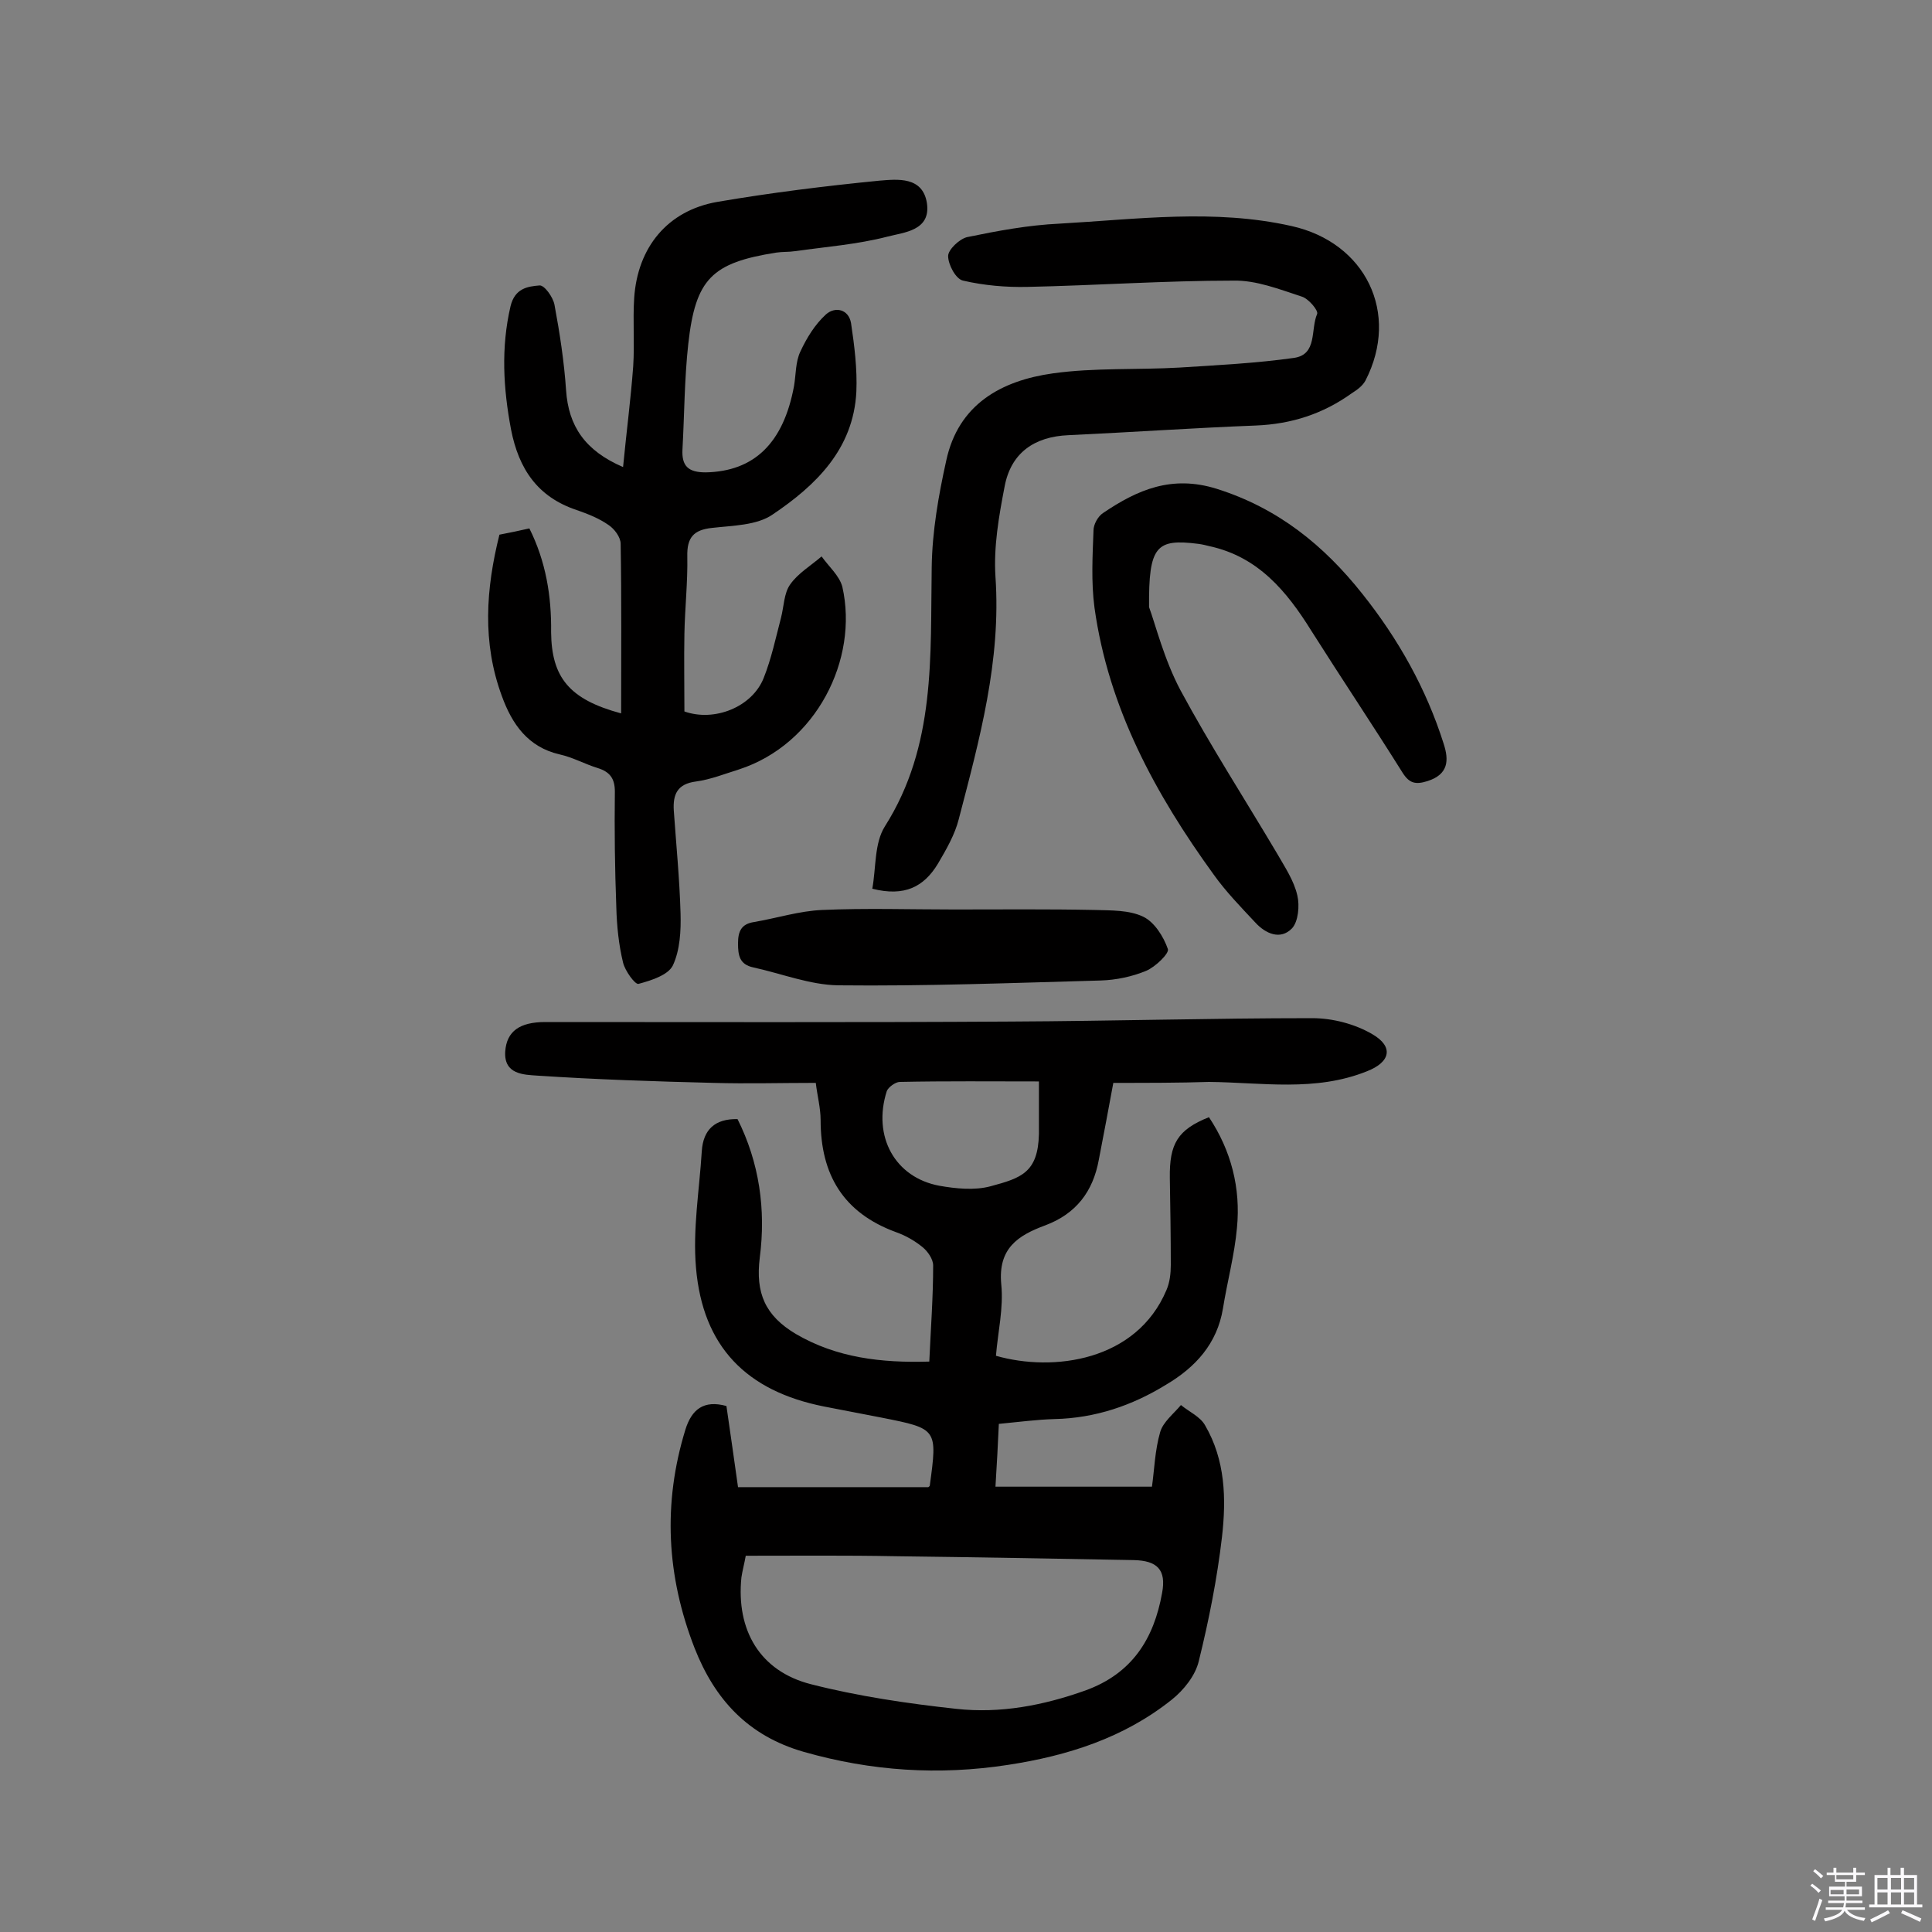
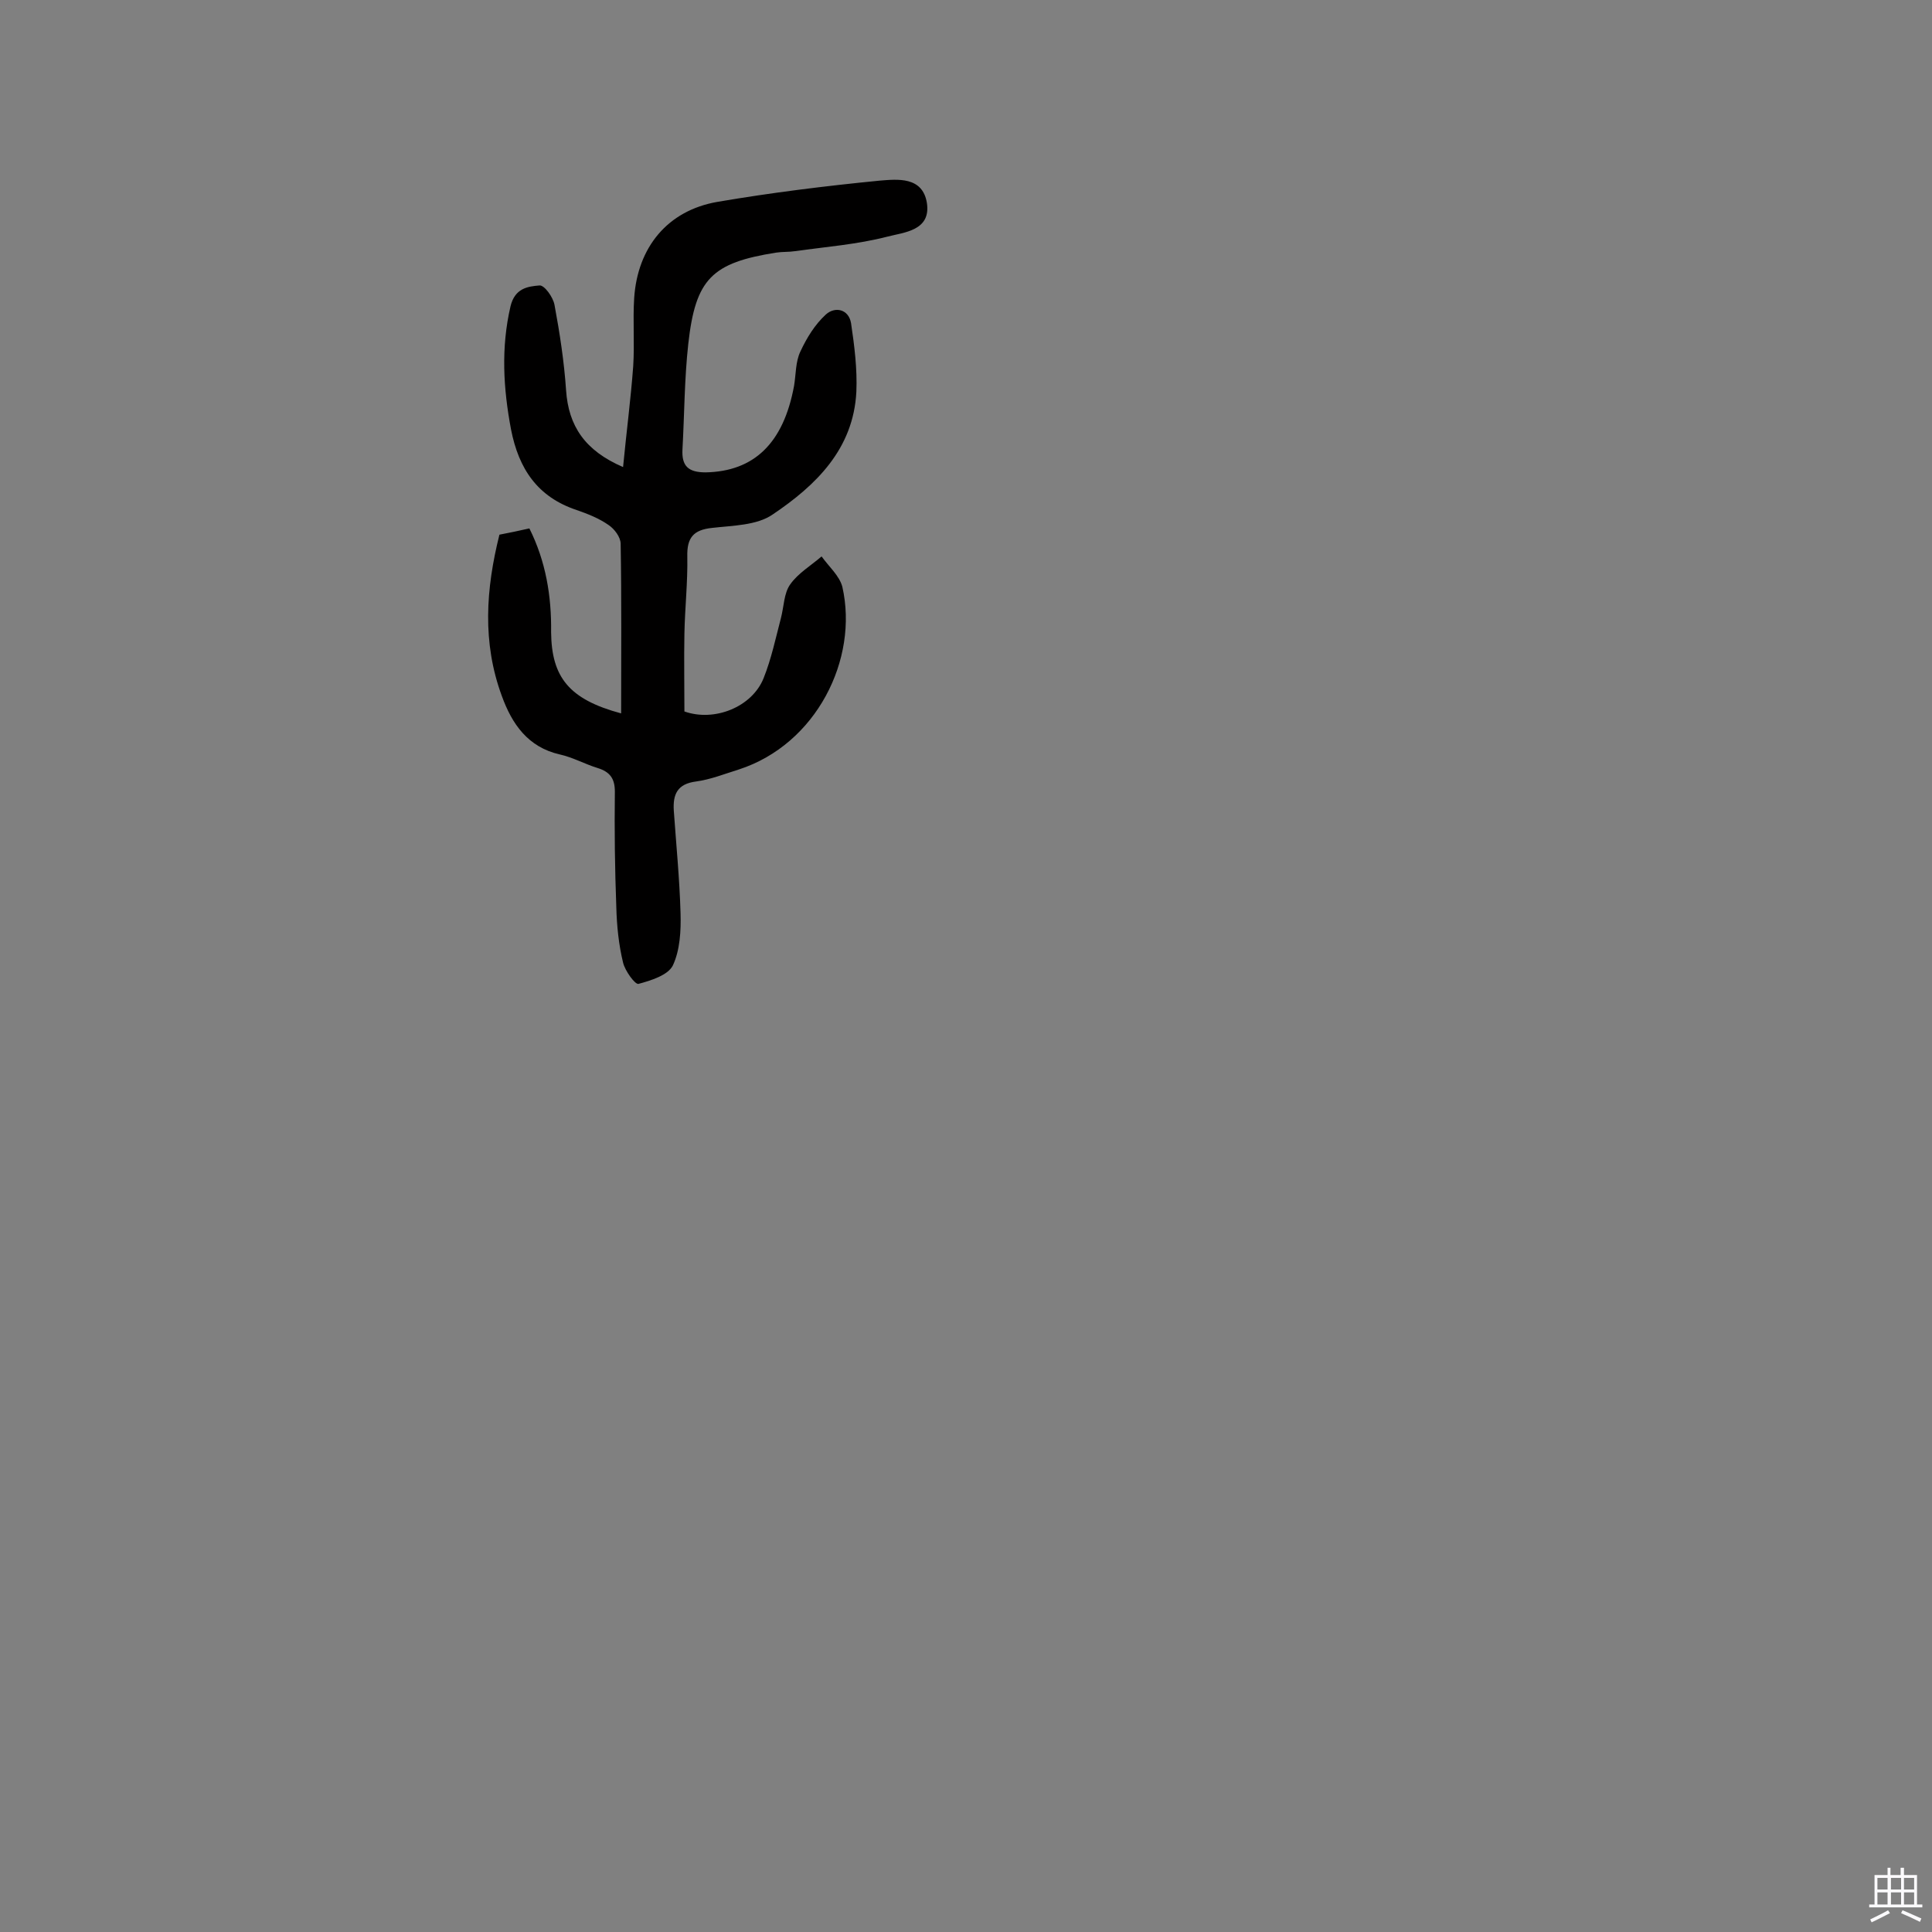
<svg xmlns="http://www.w3.org/2000/svg" enable-background="new 0 0 400 400" viewBox="0 0 400 400">
  <rect x="0" y="0" width="400" height="400" fill="#808080" stroke="none" />
-   <path d="m374.8 390.4.4-.4c.7.5 1.3 1 1.8 1.4l-.5.5c-.5-.6-1.1-1.1-1.7-1.5zm1 7.3-.6-.3c.5-1.4 1.1-2.8 1.5-4.3.2.1.4.2.6.3-.5 1.3-1 2.8-1.5 4.3zm-.4-10.3.4-.4c.4.3 1 .8 1.7 1.4l-.5.5c-.4-.5-1-1-1.6-1.5zm2.5.3h1.7v-1h.6v1h3.5v-1h.6v1h1.8v.5h-1.8v1.4h-2v1h3.2v2h-3.2v.9h3.3v.5h-3.4c0 .3-.1.6-.1.9h4v.5h-3.7c.7.9 1.9 1.5 3.8 1.7-.1.2-.2.4-.3.6-2.1-.4-3.5-1.1-4-2.1-.4 1-1.8 1.7-4 2.2-.1-.2-.2-.4-.3-.6 2.1-.4 3.4-1 3.8-1.8h-3.4v-.5h3.6c.1-.3.1-.6.2-.9h-3.3v-.5h3.4c0-.3 0-.6 0-.9h-3.2v-2h3.3v-1h-2.1v-1.4h-1.7v-.5zm1.1 3.5v1h2.7c0-.3 0-.4 0-.4 0-.1 0-.2 0-.2 0-.1 0-.2 0-.3h-2.7zm1.2-3v.9h3.5v-.9zm4.7 3h-2.6v.6.4h2.6z" fill="#fbfafc" />
  <path d="m393.6 386.7h.6v1.5h2.7v6.1h1.1v.6h-11v-.6h1.1v-6.1h2.7v-1.5h.6v1.5h2.1v-1.5zm-2.7 8.8.4.6c-1.2.6-2.5 1.3-3.8 1.9-.1-.2-.2-.4-.3-.6 1.2-.6 2.5-1.2 3.7-1.9zm-2.2-6.7v2.4h2.1v-2.4zm0 3v2.5h2.1v-2.5zm2.8-3v2.4h2.1v-2.4zm0 3v2.5h2.1v-2.5zm6 6.1c-1.4-.7-2.7-1.3-3.9-1.8l.3-.6c1.5.6 2.7 1.2 3.9 1.7zm-1.2-9.1h-2.1v2.4h2.1zm-2.1 3v2.5h2.1v-2.5z" fill="#fbfafc" />
  <g fill="#010000">
-     <path d="m230.5 224.2c-1 5.5-2 10.7-3 15.9-1.2 6.6-4.7 11.2-11.1 13.6-5.7 2.1-9.8 4.8-9.1 12.2.5 4.9-.7 9.9-1.1 14.8 11.9 3.4 29.1 1.1 35.3-13.6.7-1.6.9-3.5.9-5.2 0-6-.1-12-.2-18-.1-7.1 1.6-10 8.1-12.6 4.6 6.9 6.6 14.7 5.8 22.9-.5 5.6-2 11.1-2.9 16.7-1.2 7.3-5.7 12.2-11.8 15.8-7 4.3-14.6 6.9-23 7.1-3.7.1-7.4.6-11.6 1-.2 4.2-.4 8.4-.7 13h32.4c.5-3.5.6-7.5 1.7-11.3.6-2.1 2.8-3.8 4.3-5.6 1.7 1.4 4 2.4 5 4.2 4.2 7.2 4.4 15.2 3.5 23.1-1 8.6-2.7 17.2-4.8 25.7-.7 3-3.1 6-5.6 8-9.9 7.9-21.5 11.6-33.9 13.5-14.3 2.2-28.3 1.3-42.3-2.7-11.5-3.3-18.4-10.8-22.6-21.5-5.8-14.9-6.6-29.9-1.9-45.2 1.3-4.2 3.8-6.2 8.5-4.9.8 5.6 1.6 11 2.4 16.8h39.4c.1-.1.3-.2.3-.3 1.6-11.8 1.6-11.8-10-14.1-4-.8-7.9-1.5-11.9-2.3-16.1-3.2-25.1-12.4-26.5-28.7-.7-8 .7-16.1 1.2-24.2.3-4.4 2.7-6.7 7.4-6.6 4.5 9 5.9 18.7 4.6 28.7-.9 7.3 1.1 12 7.5 15.8 8.4 4.9 17.6 6 27.6 5.7.3-6.7.8-13.3.8-19.9 0-1.3-1.1-2.9-2.2-3.8-1.6-1.3-3.5-2.4-5.5-3.1-10.9-4-15.6-11.9-15.6-23.2 0-2.5-.7-5.1-1-7.7-7.3 0-14.2.2-21.2 0-12.1-.3-24.3-.7-36.4-1.5-2.8-.2-7-.2-6.7-5 .3-4.2 3-6.1 8.3-6.1 32.2 0 64.3.1 96.5-.1 20.8-.1 41.5-.7 62.3-.7 4.2 0 8.8 1.2 12.4 3.3 4.5 2.6 3.8 5.8-1.1 7.7-10.7 4.3-21.8 2.3-32.7 2.2-6.1.2-12.8.2-19.8.2zm-76.1 97.9c-.3 1.7-.7 3.1-.9 4.5-1.1 10.9 3.8 19.4 14.4 22.1 9.8 2.5 20 4 30.1 5.1 9.1 1 18-.7 26.7-3.8 9.7-3.5 14.2-10.7 15.9-20.2.9-4.8-1-6.7-5.9-6.8-16.4-.3-32.8-.6-49.2-.8-10.3-.2-20.7-.1-31.1-.1zm60.7-98.2c-9.8 0-19.3-.1-28.8.1-.9 0-2.4 1.1-2.7 1.9-3 9.4 1.7 17.9 10.9 19.6 3.4.6 7.3 1 10.6.1 6.3-1.7 9.8-2.8 10-10.8 0-3.4 0-6.8 0-10.9z" />
    <path d="m128.6 147.7c0-12.1.1-23.6-.1-35.1 0-1.4-1.3-3.1-2.5-3.9-2-1.4-4.3-2.3-6.6-3.1-8.1-2.7-12-8.5-13.6-16.7-1.6-8.5-2.1-16.9-.1-25.5.9-3.7 3.5-4.1 6-4.3 1-.1 2.8 2.4 3.1 4 1.1 5.9 2 11.8 2.4 17.7.5 7.4 3.9 12.5 11.8 15.9.7-7.3 1.6-14.1 2.1-20.9.3-4.7-.1-9.4.2-14.1.7-10.5 6.9-18.1 17.2-19.9 11.1-1.9 22.4-3.3 33.6-4.4 3.7-.3 8.9-.9 9.8 4.6.9 5.8-4.8 6.1-8.2 7-6.2 1.6-12.7 2.1-19.1 3-1.3.2-2.6.1-3.9.3-13.3 2.1-16.7 5.4-18.2 18.9-.8 7.2-.8 14.6-1.2 21.8-.2 3.5 1.2 4.8 4.8 4.8 10-.2 16.1-6 18.3-17.9.4-2.4.3-5 1.3-7.1 1.3-2.8 3-5.6 5.3-7.7 1.9-1.7 4.7-1.1 5.2 1.8.7 4.7 1.3 9.5 1.1 14.2-.6 11.9-8.4 19.4-17.3 25.4-3.3 2.3-8.3 2.3-12.6 2.8-3.8.4-5.2 2-5.1 5.9.1 5.3-.5 10.7-.6 16s0 10.7 0 16.1c6.2 2.2 14-.9 16.4-6.9 1.6-4 2.5-8.3 3.6-12.5.6-2.3.6-5.1 1.9-6.9 1.6-2.3 4.3-3.9 6.5-5.8 1.5 2.1 3.7 4 4.3 6.3 3.4 15-5.4 32.6-21.4 37.8-2.9.9-5.9 2.1-8.9 2.5-3.9.5-4.8 2.7-4.6 6 .5 7.1 1.2 14.2 1.4 21.3.1 3.6-.1 7.6-1.6 10.8-1 2-4.5 3.1-7.1 3.8-.7.2-2.8-2.7-3.2-4.4-.9-3.7-1.3-7.6-1.4-11.5-.3-7.9-.4-15.9-.3-23.9 0-2.7-1-4.1-3.6-4.9s-5.1-2.2-7.8-2.8c-6.6-1.5-9.9-6.3-12-12.1-4.1-11.1-3.3-22.2-.5-33.4 2.1-.4 4-.8 6.2-1.3 3.4 6.8 4.6 14 4.5 21.5.1 9.3 3.7 13.9 14.5 16.8z" />
-     <path d="m180.6 184c.8-4.4.4-9.4 2.6-12.9 10.6-16.7 9.4-35.2 9.7-53.7.1-7.3 1.4-14.8 3-22 2.5-11.7 11.4-16.6 22.1-18.1 8.6-1.2 17.5-.7 26.2-1.2 7.9-.5 15.9-.9 23.7-2 4.9-.7 3.4-5.9 4.8-9.1.3-.7-1.8-3.2-3.2-3.6-4.6-1.5-9.4-3.4-14.1-3.3-14.2 0-28.5 1-42.7 1.3-4.4.1-9-.3-13.3-1.3-1.5-.3-3.1-3.3-3.1-5.1 0-1.3 2.3-3.5 3.9-3.9 6.3-1.3 12.7-2.5 19.2-2.8 16-.9 32-3.1 48 .5 15.3 3.4 22.5 18 15.3 32-.6 1.1-1.7 1.9-2.8 2.6-6 4.3-12.5 6.4-19.9 6.7-12.9.5-25.9 1.4-38.8 2-7.1.3-11.9 3.7-13.2 10.6-1.2 6.2-2.3 12.5-1.9 18.7 1.2 17.4-3.3 33.7-7.6 50.2-.8 3.2-2.6 6.3-4.3 9.2-2.9 4.8-6.9 6.9-13.6 5.2z" />
-     <path d="m237.9 125.7c1.3 3.5 3.1 10.8 6.5 17.2 6.2 11.5 13.3 22.5 20 33.8 1.6 2.8 3.5 5.6 4.2 8.7.5 2.1.2 5.4-1.1 6.8-2.4 2.5-5.5 1.1-7.6-1.2-3-3.2-6.1-6.4-8.6-9.9-12.1-16.7-21.8-34.5-24.7-55.3-.7-5.3-.4-10.7-.2-16 0-1.2.9-2.9 2-3.6 7.1-4.8 14.2-7.9 23.5-5 12.7 4 22.2 11.7 30.2 21.8 7.4 9.3 13.2 19.6 16.8 31 1.1 3.4 1 6.3-3.3 7.7-2.5.8-3.8.5-5.2-1.7-6.2-9.9-12.7-19.6-18.9-29.4-5.1-8.2-11-15.3-21-17.5-.8-.2-1.6-.4-2.4-.5-8.7-1.1-10.3.4-10.2 13.1z" />
-     <path d="m197.5 188.3c9.7 0 19.5-.1 29.2.1 3.4.1 7.1 0 10 1.4 2.3 1.1 4.2 4.1 5.1 6.7.3.9-2.6 3.7-4.5 4.5-2.9 1.2-6.2 1.9-9.4 2-18.1.5-36.3 1.2-54.4 1-5.8-.1-11.6-2.4-17.5-3.7-2.9-.6-3.2-2.5-3.2-5s.7-4 3.3-4.4c4.7-.8 9.4-2.3 14.1-2.5 9.1-.4 18.2-.1 27.3-.1z" />
  </g>
</svg>